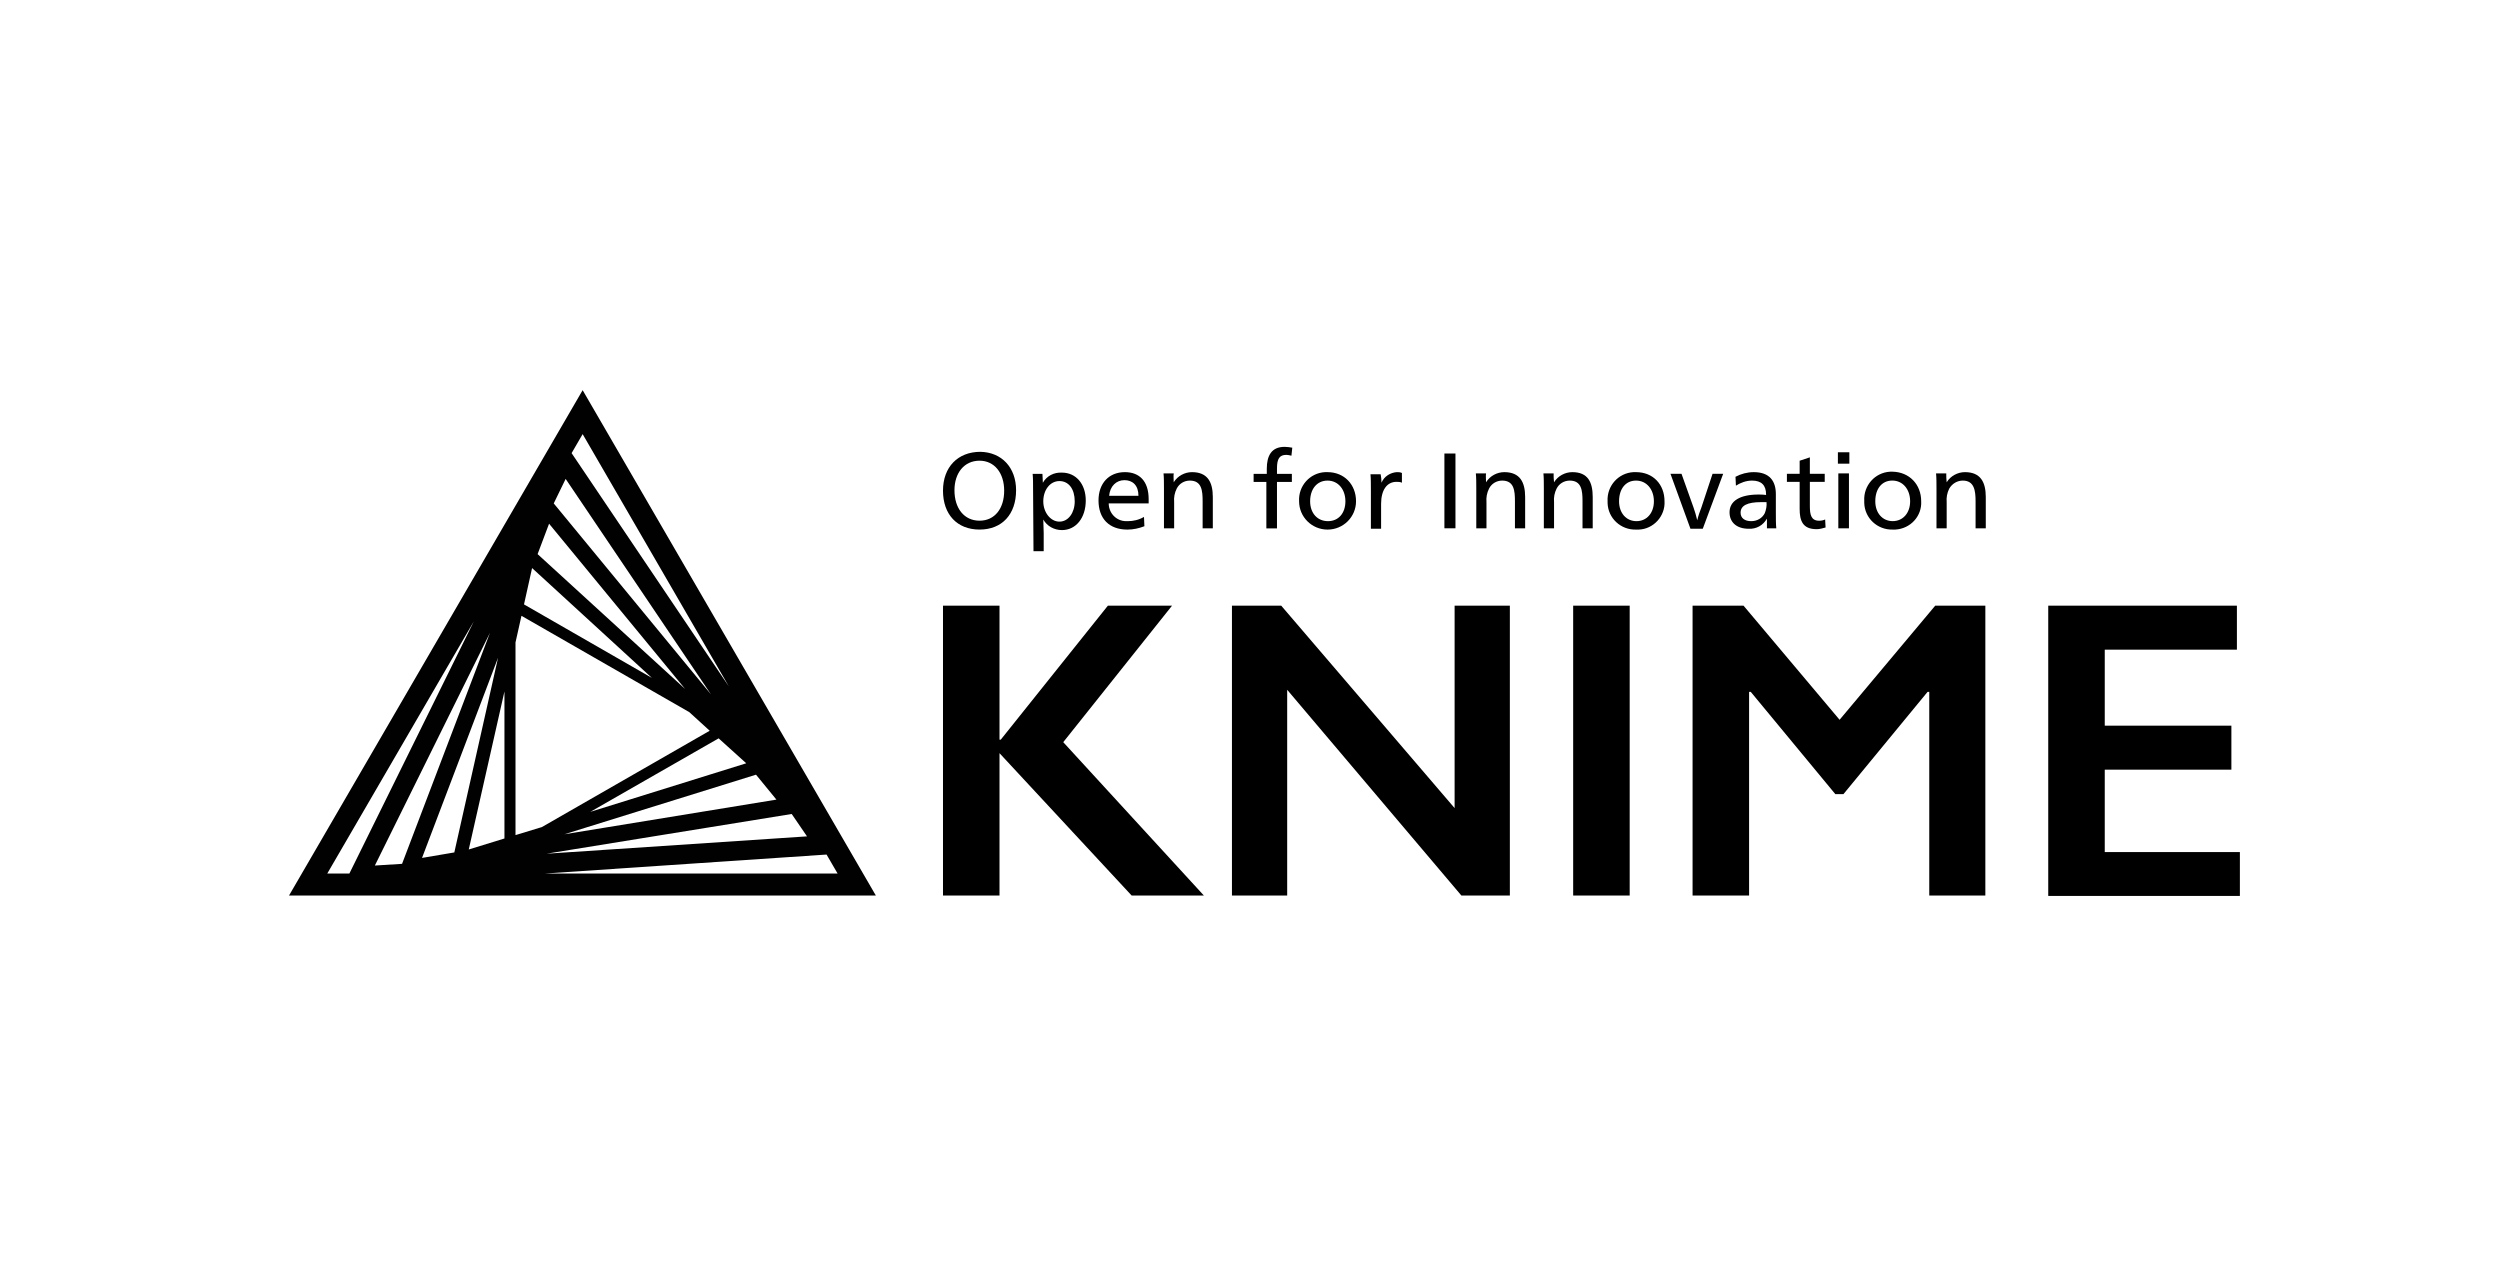
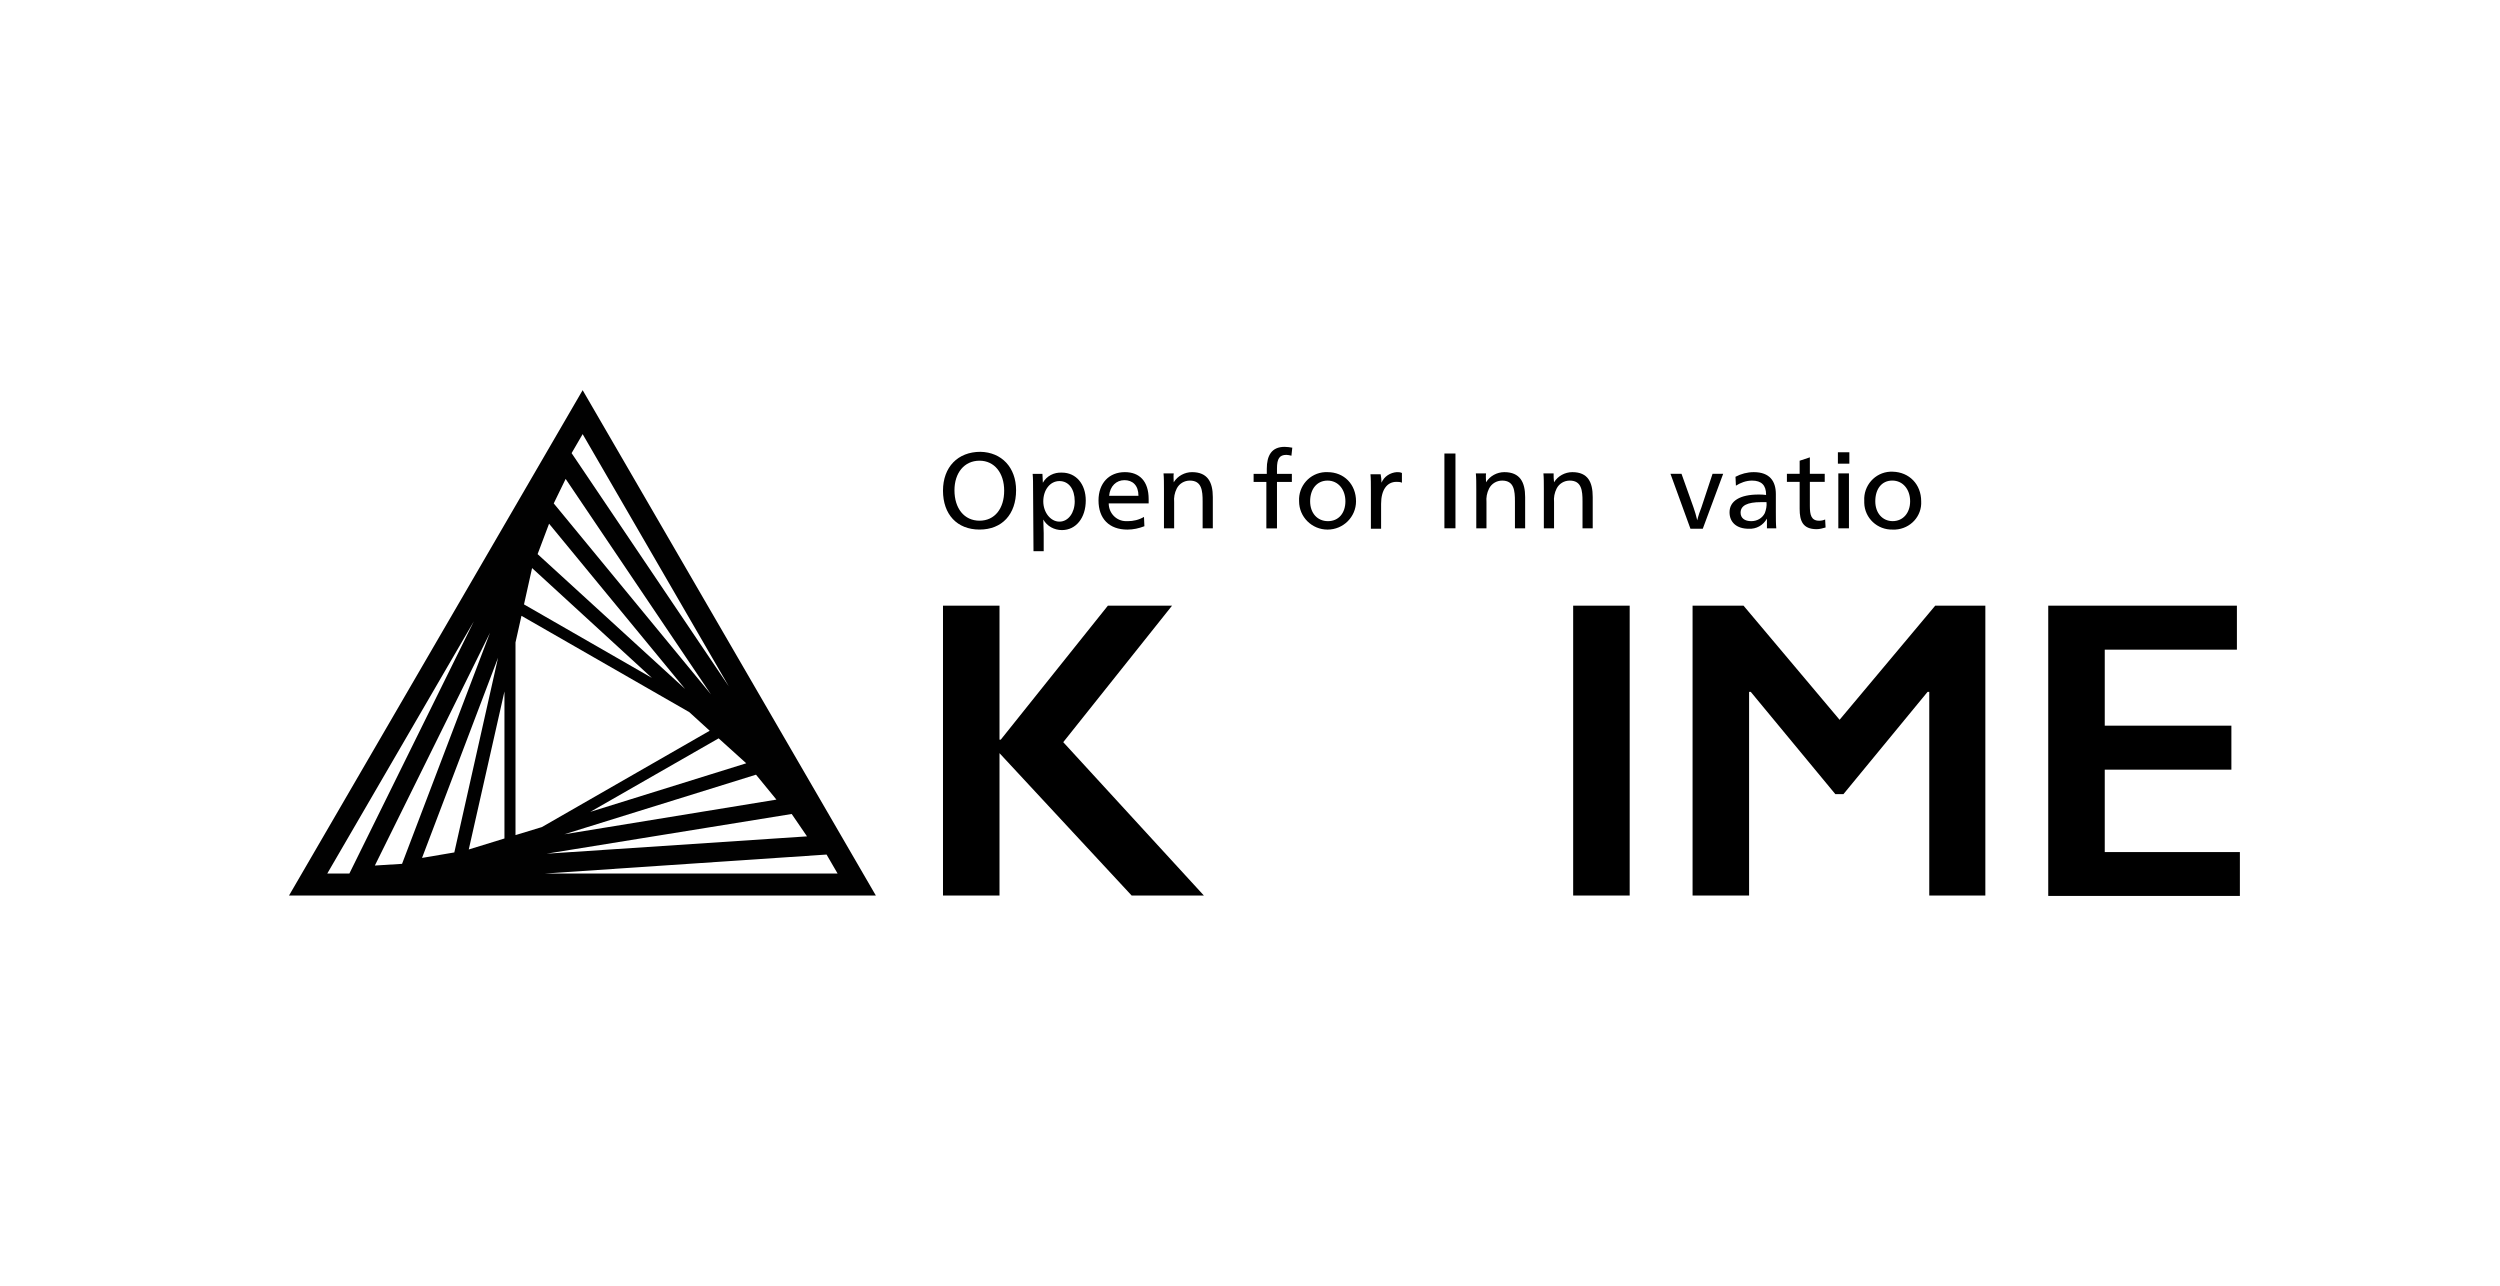
<svg xmlns="http://www.w3.org/2000/svg" width="173" height="89" viewBox="0 0 173 89" fill="none">
  <g clip-path="url(#clip0_1419_1279)">
    <path d="M40.319 27L20 61.971H60.609L40.319 27ZM35.673 57.789V44.456L36.085 42.614L47.7 49.281L49.111 50.567L37.496 57.234L35.673 57.789ZM36.261 41.825L36.82 39.31L45.112 46.912L36.261 41.825ZM34.908 58.023L32.438 58.784L34.908 47.848V58.023ZM49.729 51.094L51.64 52.819L40.848 56.181L49.729 51.094ZM37.202 38.345L37.996 36.24L47.406 47.672L37.202 38.345ZM31.439 58.988L29.204 59.368L34.467 45.509L31.439 58.988ZM52.316 53.608L53.728 55.333L39.055 57.731L52.316 53.608ZM38.319 34.836L39.143 33.14L49.2 48.053L38.319 34.836ZM27.822 59.778L25.94 59.895L33.909 43.784L27.822 59.778ZM54.786 56.328L55.845 57.877L37.82 59.076L54.786 56.328ZM50.434 47.497L39.555 31.357L40.319 30.041L50.434 47.497ZM32.791 42.994L24.176 60.45H22.646L32.791 42.994ZM37.673 60.45L57.198 59.135L57.962 60.45H37.673Z" fill="#010101" />
    <path d="M70.313 33.926C70.313 35.593 69.342 36.646 67.784 36.646C66.225 36.646 65.255 35.593 65.255 33.956C65.255 32.318 66.284 31.266 67.843 31.266C69.313 31.295 70.313 32.347 70.313 33.926ZM66.049 33.926C66.049 35.184 66.725 36.032 67.784 36.032C68.842 36.032 69.489 35.184 69.489 33.956C69.489 32.728 68.813 31.88 67.784 31.88C66.725 31.88 66.049 32.728 66.049 33.926Z" fill="black" />
    <path d="M71.489 33.904C71.489 33.495 71.489 33.085 71.459 32.793H72.136C72.136 32.939 72.165 33.202 72.165 33.407C72.43 32.939 72.93 32.676 73.488 32.705C74.459 32.705 75.135 33.495 75.135 34.635C75.135 35.834 74.459 36.682 73.488 36.682C72.959 36.682 72.459 36.419 72.195 35.951C72.195 36.097 72.224 36.682 72.224 36.887V38.144H71.518L71.489 33.904ZM72.195 34.694C72.195 35.454 72.694 36.097 73.312 36.097C73.929 36.097 74.371 35.483 74.371 34.694C74.371 33.846 73.959 33.29 73.312 33.29C72.665 33.29 72.195 33.904 72.195 34.694Z" fill="black" />
    <path d="M76.723 34.836C76.723 35.508 77.252 36.064 77.929 36.064C77.958 36.064 78.017 36.064 78.046 36.064C78.428 36.064 78.811 35.976 79.164 35.771L79.193 36.415C78.811 36.561 78.428 36.648 78.017 36.648C76.752 36.648 76.017 35.888 76.017 34.631C76.017 33.432 76.752 32.672 77.84 32.672C78.84 32.672 79.487 33.286 79.487 34.543C79.487 34.631 79.487 34.748 79.487 34.836H76.723ZM78.781 34.309C78.781 33.578 78.37 33.227 77.811 33.227C77.252 33.227 76.811 33.637 76.752 34.309H78.781Z" fill="black" />
    <path d="M81.222 33.374C81.487 32.935 81.987 32.672 82.486 32.672C83.574 32.672 83.927 33.374 83.927 34.397V36.561H83.222V34.689C83.222 33.958 83.163 33.257 82.339 33.257C81.957 33.257 81.604 33.461 81.428 33.812C81.281 34.105 81.222 34.426 81.251 34.748V36.561H80.546V33.871C80.546 33.461 80.546 33.052 80.516 32.76H81.222C81.193 32.935 81.222 33.169 81.222 33.374Z" fill="black" />
    <path d="M89.367 31.536C89.25 31.507 89.132 31.477 89.014 31.477C88.544 31.477 88.367 31.741 88.367 32.413V32.793H89.397V33.349H88.367V36.565H87.632V33.349H86.75V32.793H87.662V32.442C87.662 31.536 87.985 30.922 88.897 30.922C89.073 30.922 89.25 30.951 89.426 30.98L89.367 31.536Z" fill="black" />
    <path d="M93.837 34.689C93.837 35.771 92.955 36.648 91.867 36.648C90.779 36.648 89.897 35.771 89.897 34.689C89.838 33.637 90.632 32.73 91.69 32.672C91.749 32.672 91.808 32.672 91.867 32.672C93.013 32.672 93.837 33.52 93.837 34.689ZM90.661 34.689C90.661 35.508 91.161 36.064 91.896 36.064C92.631 36.064 93.102 35.508 93.102 34.689C93.102 33.871 92.602 33.257 91.867 33.257C91.132 33.257 90.661 33.842 90.661 34.689Z" fill="black" />
    <path d="M95.601 33.403C95.778 32.964 96.219 32.701 96.66 32.672C96.777 32.672 96.895 32.672 97.013 32.73V33.403C96.895 33.344 96.748 33.344 96.63 33.344C95.984 33.344 95.572 33.9 95.572 34.865V36.59H94.866V33.929C94.866 33.52 94.866 33.111 94.837 32.818H95.542C95.572 32.993 95.601 33.198 95.601 33.403Z" fill="black" />
    <path d="M100.718 36.558H99.953V31.383H100.718V36.558Z" fill="black" />
    <path d="M102.835 33.374C103.1 32.935 103.599 32.672 104.099 32.672C105.187 32.672 105.54 33.374 105.54 34.397V36.561H104.834V34.689C104.834 33.958 104.776 33.257 103.952 33.257C103.57 33.257 103.217 33.461 103.041 33.812C102.894 34.105 102.835 34.426 102.864 34.748V36.561H102.159V33.871C102.159 33.461 102.159 33.052 102.129 32.76H102.835C102.805 32.935 102.835 33.169 102.835 33.374Z" fill="black" />
    <path d="M107.54 33.374C107.804 32.935 108.304 32.672 108.804 32.672C109.892 32.672 110.216 33.374 110.216 34.397V36.561H109.51V34.689C109.51 33.958 109.451 33.257 108.628 33.257C108.245 33.257 107.893 33.461 107.716 33.812C107.569 34.105 107.51 34.426 107.54 34.748V36.561H106.834V33.871C106.834 33.461 106.834 33.052 106.805 32.76H107.51C107.51 32.935 107.51 33.169 107.54 33.374Z" fill="black" />
-     <path d="M115.185 34.689C115.244 35.713 114.421 36.619 113.391 36.648C113.333 36.648 113.274 36.648 113.215 36.648C112.156 36.678 111.274 35.859 111.245 34.806C111.245 34.777 111.245 34.719 111.245 34.689C111.186 33.637 111.98 32.73 113.038 32.672C113.097 32.672 113.156 32.672 113.215 32.672C114.391 32.672 115.185 33.52 115.185 34.689ZM112.039 34.689C112.039 35.508 112.539 36.064 113.244 36.064C113.95 36.064 114.45 35.508 114.45 34.689C114.45 33.871 113.95 33.257 113.215 33.257C112.48 33.257 112.039 33.842 112.039 34.689Z" fill="black" />
    <path d="M117.185 35.099C117.273 35.333 117.391 35.742 117.449 36.005C117.508 35.742 117.655 35.304 117.743 35.099L118.508 32.789H119.243L117.832 36.59H116.979L115.597 32.789H116.361L117.185 35.099Z" fill="black" />
    <path d="M120.096 32.993C120.478 32.789 120.919 32.672 121.36 32.672C122.478 32.672 122.889 33.315 122.889 34.192C122.889 34.689 122.889 35.274 122.889 35.42C122.889 35.83 122.889 36.298 122.919 36.561H122.272C122.272 36.502 122.272 36.356 122.272 36.239C122.272 36.122 122.272 36.005 122.272 35.888C122.007 36.356 121.537 36.619 121.007 36.59C120.184 36.59 119.684 36.151 119.684 35.45C119.684 34.66 120.419 34.222 121.684 34.222C121.831 34.222 122.037 34.222 122.213 34.251V34.222C122.213 33.578 121.89 33.257 121.243 33.257C120.831 33.257 120.449 33.403 120.125 33.608L120.096 32.993ZM121.86 34.748C120.919 34.748 120.449 34.982 120.449 35.479C120.449 35.859 120.743 36.064 121.184 36.064C121.596 36.064 121.948 35.859 122.125 35.508C122.213 35.274 122.272 35.011 122.242 34.748C122.154 34.748 122.037 34.748 121.86 34.748Z" fill="black" />
    <path d="M125.242 32.789H126.271V33.344H125.242V35.011C125.242 35.625 125.33 36.034 125.889 36.034C126.036 36.034 126.183 36.005 126.3 35.947L126.33 36.502C126.124 36.561 125.918 36.619 125.712 36.619C124.742 36.619 124.536 36.034 124.536 35.216V33.344H123.654V32.789H124.536V31.882L125.242 31.648V32.789Z" fill="black" />
    <path d="M127.976 32.086H127.182V31.297H127.976V32.086ZM127.947 36.56H127.212V32.759H127.947V36.56Z" fill="black" />
    <path d="M132.946 34.687C133.005 35.711 132.211 36.588 131.152 36.647C131.093 36.647 131.035 36.647 130.976 36.647C129.917 36.676 129.035 35.857 129.006 34.804C129.006 34.746 129.006 34.717 129.006 34.658C128.947 33.605 129.741 32.699 130.799 32.641C130.858 32.641 130.917 32.641 130.976 32.641C132.123 32.67 132.946 33.518 132.946 34.687ZM129.77 34.687C129.77 35.506 130.27 36.062 130.976 36.062C131.682 36.062 132.181 35.506 132.181 34.687C132.181 33.869 131.682 33.255 130.946 33.255C130.211 33.255 129.77 33.84 129.77 34.687Z" fill="black" />
-     <path d="M134.71 33.374C134.975 32.935 135.475 32.672 135.975 32.672C137.063 32.672 137.416 33.374 137.416 34.397V36.561H136.71V34.689C136.71 33.958 136.622 33.257 135.828 33.257C135.445 33.257 135.093 33.461 134.887 33.812C134.74 34.105 134.681 34.426 134.71 34.748V36.561H134.005V33.871C134.005 33.461 134.005 33.052 133.975 32.76H134.681C134.681 32.935 134.681 33.169 134.71 33.374Z" fill="black" />
    <path d="M69.166 41.914V51.183H69.254L76.664 41.914H81.104L73.577 51.358L83.31 61.972H78.311L69.166 52.119V61.972H65.255V41.914H69.166Z" fill="black" />
-     <path d="M88.662 41.914L100.659 55.92V41.914H104.482V61.972H101.129L89.073 47.733V61.972H85.251V41.914H88.662Z" fill="black" />
    <path d="M112.774 41.914V61.972H108.863V41.914H112.774Z" fill="black" />
    <path d="M120.654 41.914L127.3 49.809L133.916 41.914H137.386V61.972H133.505V47.879H133.387L127.565 54.955H127.006L121.154 47.879H121.037V61.972H117.126V41.914H120.654Z" fill="black" />
    <path d="M154.794 41.914V44.955H145.649V50.218H154.412V53.259H145.649V58.961H155V62.002H141.738V41.914H154.794Z" fill="black" />
  </g>
  <defs>
    <clipPath id="clip0_1419_1279">
      <rect width="135" height="35" fill="white" transform="translate(20 27)" />
    </clipPath>
  </defs>
</svg>